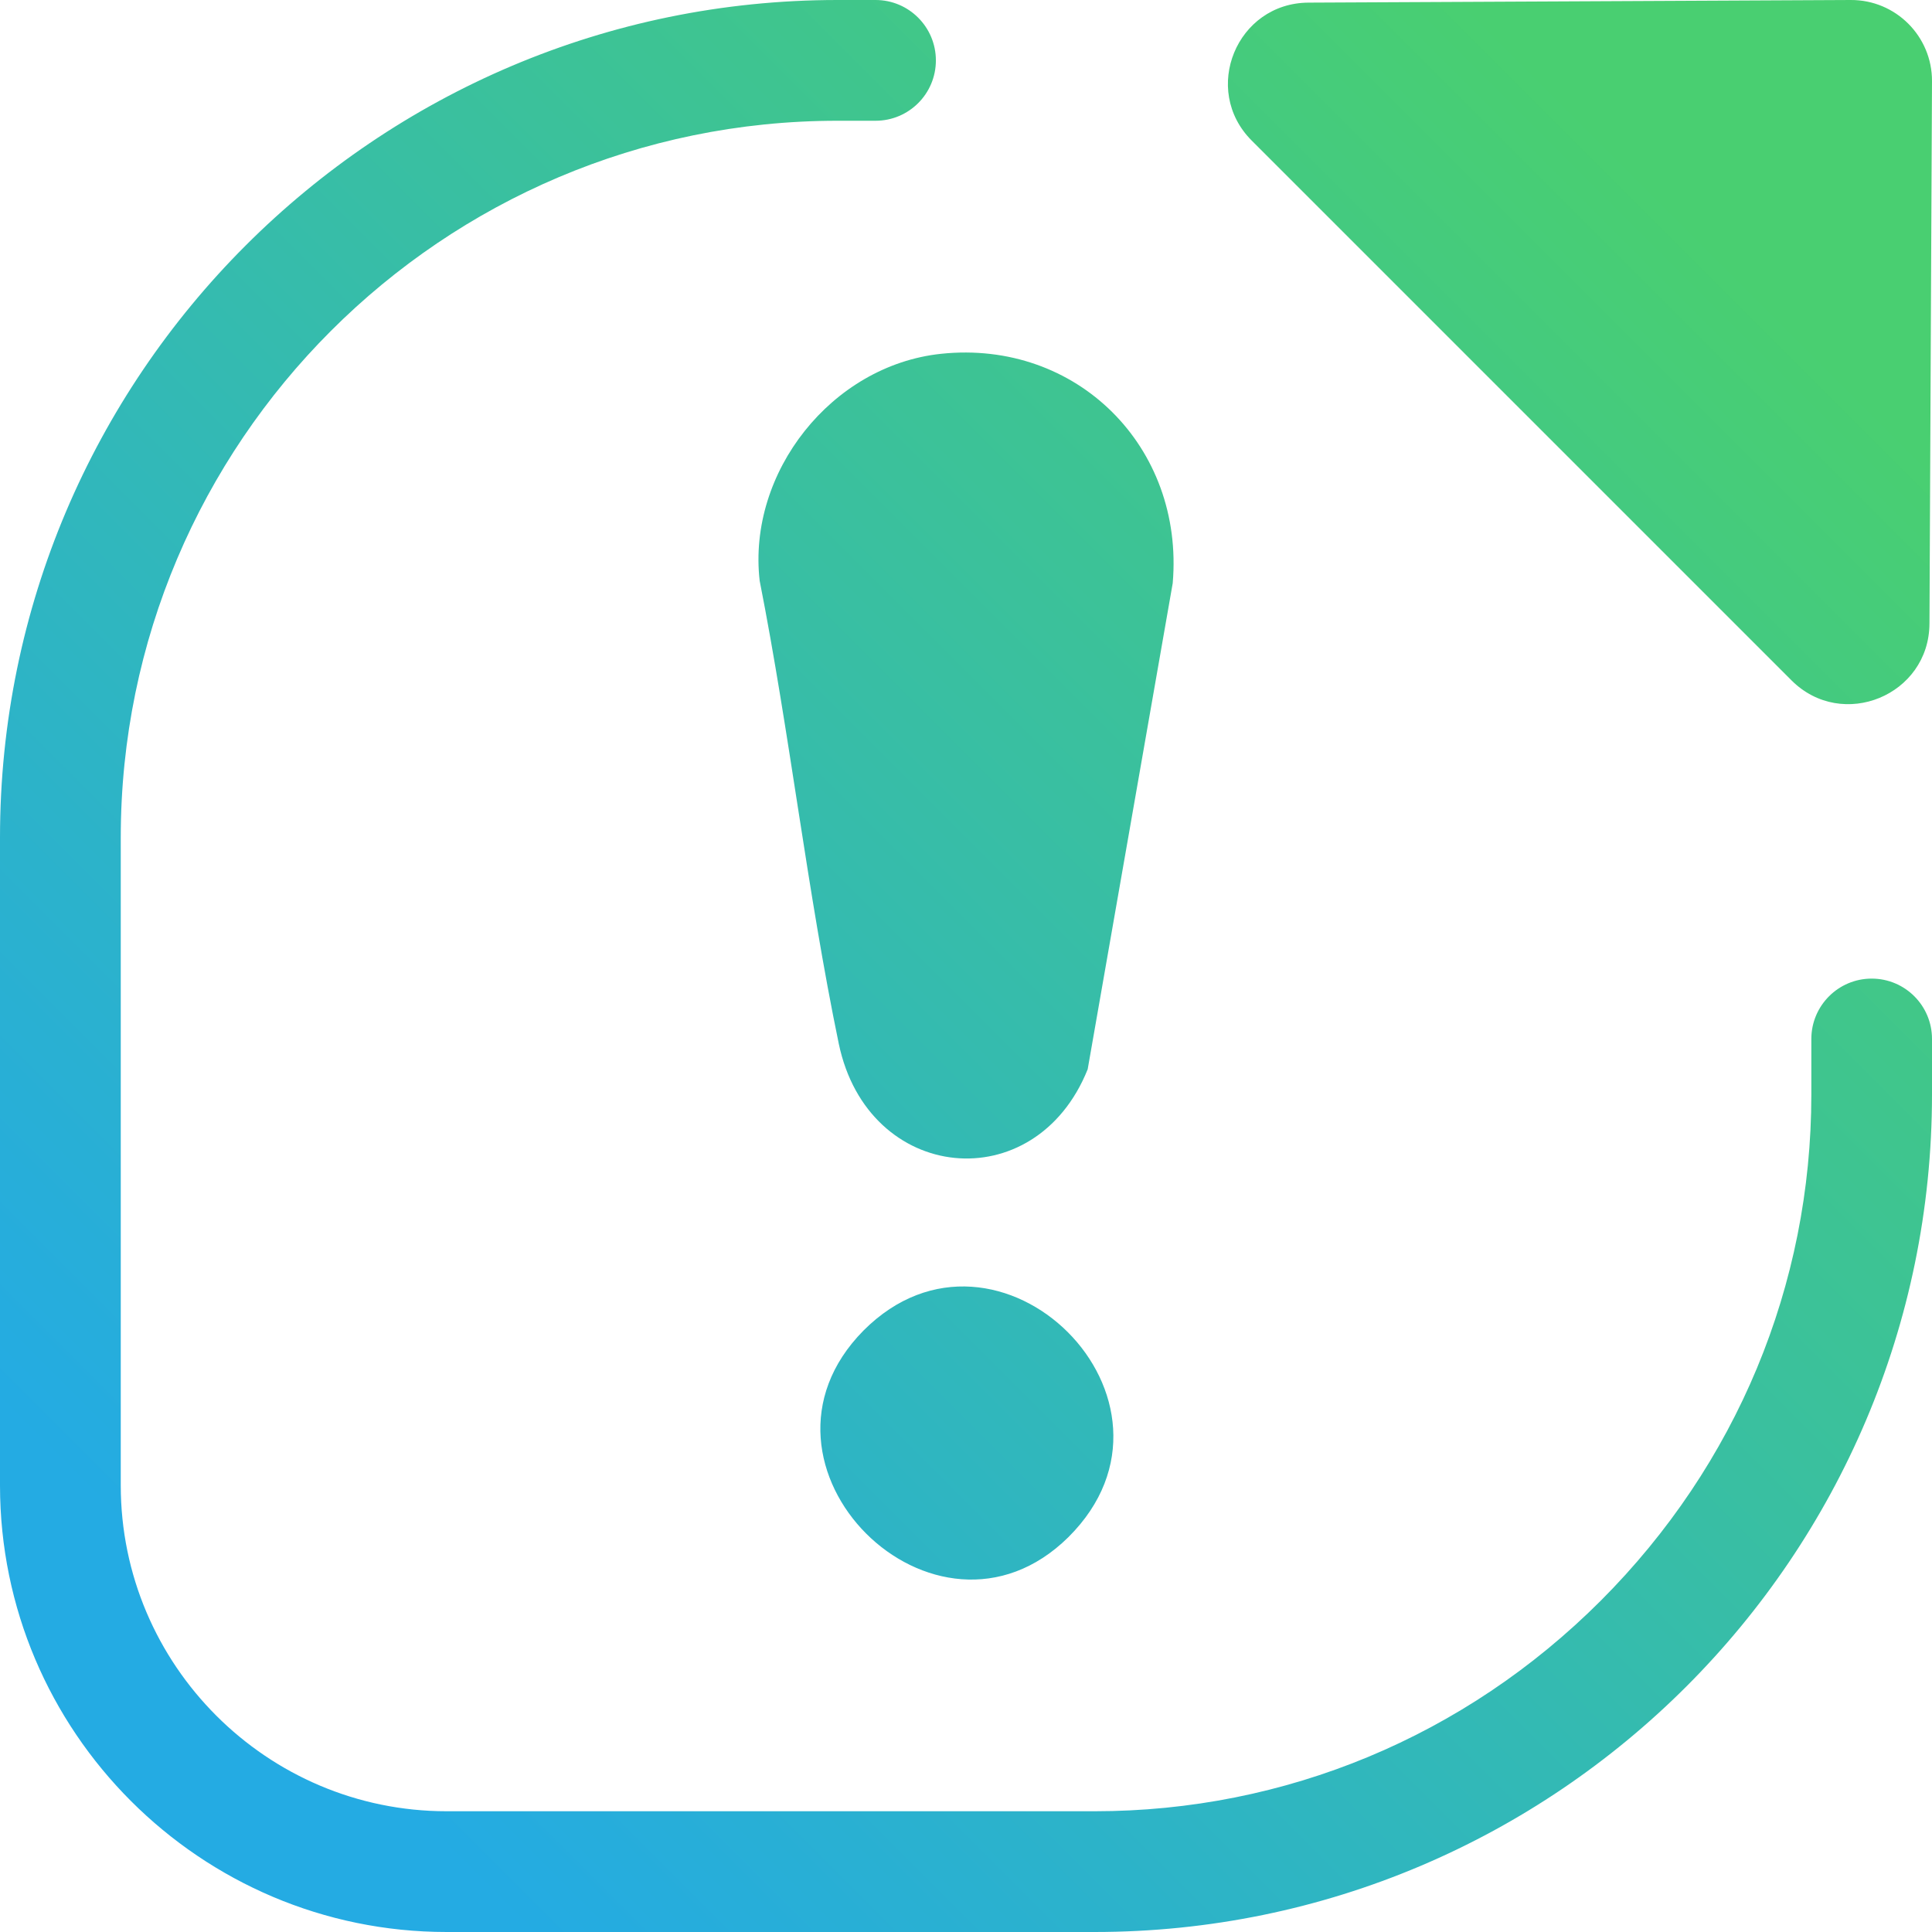
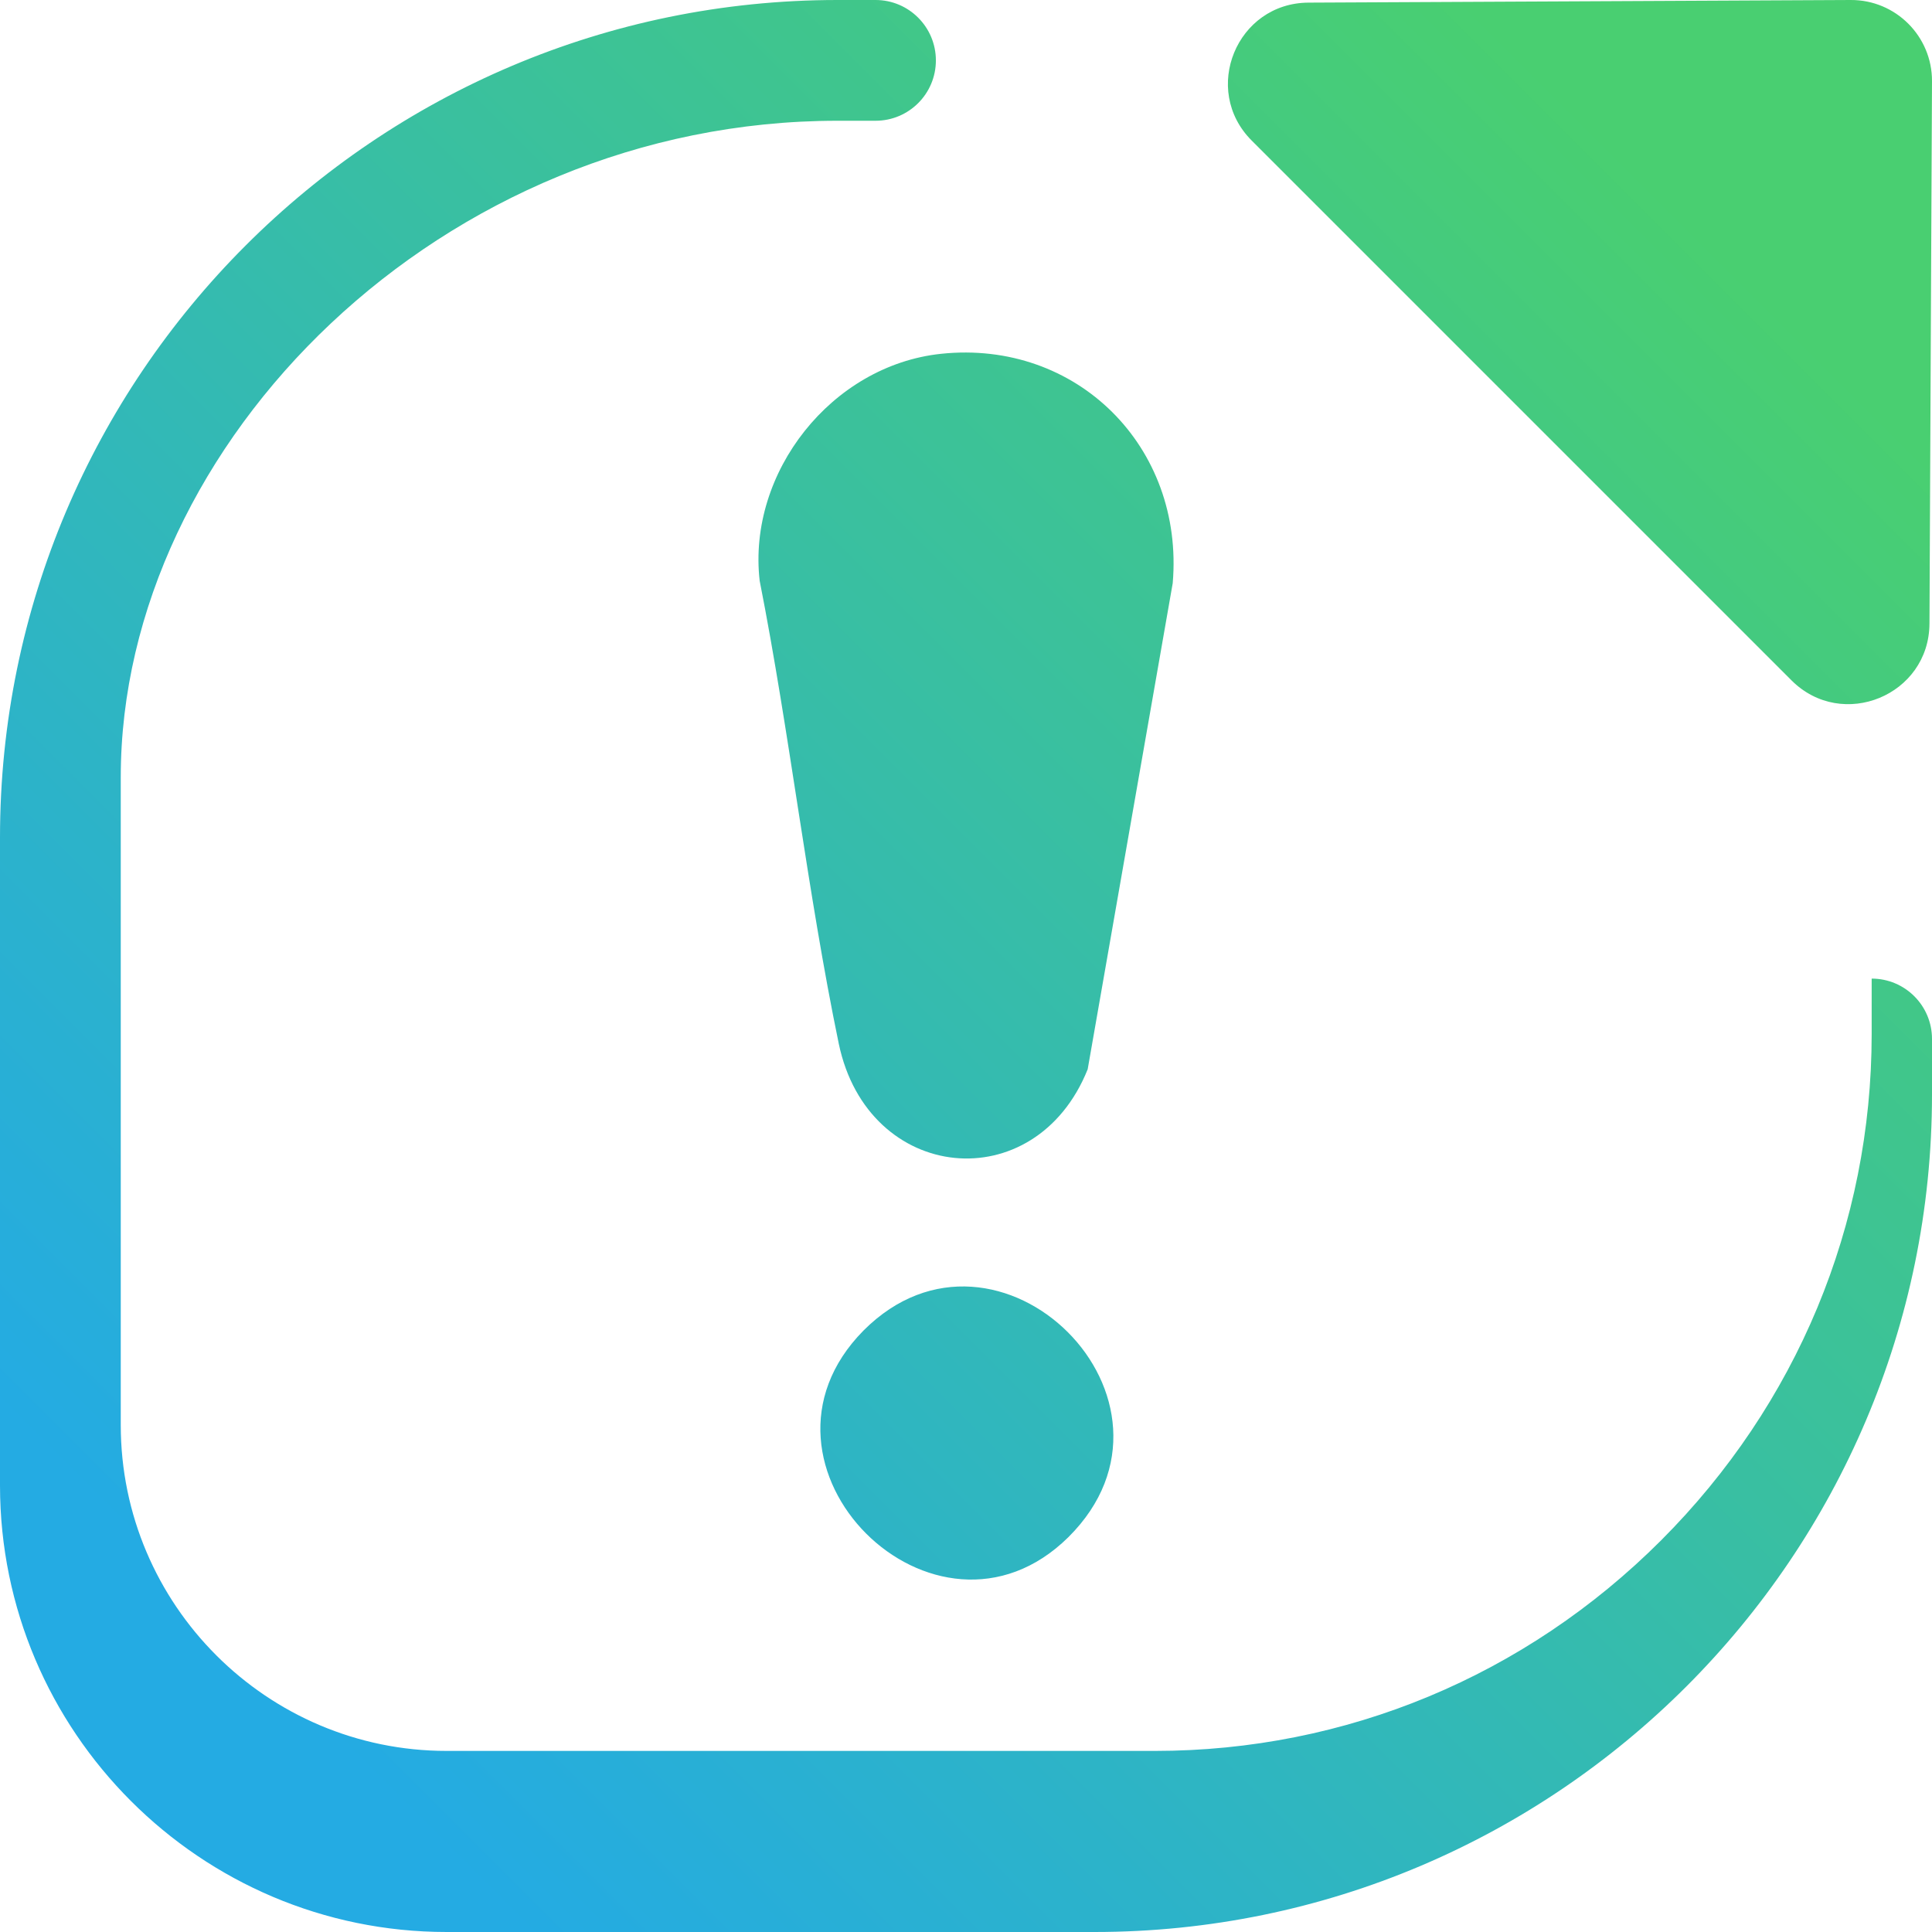
<svg xmlns="http://www.w3.org/2000/svg" id="Calque_1" data-name="Calque 1" viewBox="0 0 198.55 198.55">
  <defs>
    <linearGradient id="Dégradé_sans_nom_109" data-name="Dégradé sans nom 109" x1="26.87" y1="171.68" x2="174.72" y2="23.83" gradientUnits="userSpaceOnUse">
      <stop offset="0" stop-color="#24abe3" />
      <stop offset=".78" stop-color="#40c68b" />
      <stop offset="1" stop-color="#49cf71" />
    </linearGradient>
  </defs>
-   <path d="M198.55,8.35l-.26,55.73c-.03,7.38-8.96,11.06-14.18,5.84l-55.47-55.47c-5.22-5.22-1.55-14.15,5.84-14.18L190.2,0c4.62-.02,8.37,3.73,8.35,8.35ZM198.55,112.48v-5.71c0-3.43-2.78-6.2-6.2-6.2s-6.2,2.78-6.2,6.2v5.71c0,19.59-7.69,38.06-21.64,52.02-13.96,13.96-32.43,21.64-52.02,21.64H45.9c-18.46,0-33.49-15.02-33.49-33.49v-66.58C12.41,45.45,45.45,12.41,86.07,12.41h3.91c3.43,0,6.2-2.78,6.2-6.2S93.41,0,89.98,0h-3.91C38.61,0,0,38.61,0,86.07v66.58C0,177.96,20.59,198.55,45.9,198.55h66.58c47.46,0,86.07-38.61,86.07-86.07ZM96.71,36.36c-11.25,1.19-19.91,12.19-18.64,23.32,3.08,15.64,4.89,31.94,8.13,47.58,3,14.37,20.2,16.05,25.58,2.63l8.74-49.96c1.19-14-9.85-25.04-23.81-23.57ZM88.74,136.74c-13.67,13.84,7.39,34.73,21.06,21.23,14.08-14-7.23-35.1-21.06-21.23ZM96.71,36.36c-11.25,1.19-19.91,12.19-18.64,23.32,3.08,15.64,4.89,31.94,8.13,47.58,3,14.37,20.2,16.05,25.58,2.63l8.74-49.96c1.19-14-9.85-25.04-23.81-23.57ZM88.74,136.74c-13.67,13.84,7.39,34.73,21.06,21.23,14.08-14-7.23-35.1-21.06-21.23ZM96.71,36.36c-11.25,1.19-19.91,12.19-18.64,23.32,3.08,15.64,4.89,31.94,8.13,47.58,3,14.37,20.2,16.05,25.58,2.63l8.74-49.96c1.19-14-9.85-25.04-23.81-23.57ZM88.74,136.74c-13.67,13.84,7.39,34.73,21.06,21.23,14.08-14-7.23-35.1-21.06-21.23Z" style="fill: url(#Dégradé_sans_nom_109);" />
+   <path d="M198.55,8.35l-.26,55.73c-.03,7.38-8.96,11.06-14.18,5.84l-55.47-55.47c-5.22-5.22-1.55-14.15,5.84-14.18L190.2,0c4.62-.02,8.37,3.73,8.35,8.35ZM198.55,112.48v-5.71c0-3.43-2.78-6.2-6.2-6.2v5.71c0,19.59-7.69,38.06-21.64,52.02-13.96,13.96-32.43,21.64-52.02,21.64H45.9c-18.46,0-33.49-15.02-33.49-33.49v-66.58C12.41,45.45,45.45,12.41,86.07,12.41h3.91c3.43,0,6.2-2.78,6.2-6.2S93.41,0,89.98,0h-3.91C38.61,0,0,38.61,0,86.07v66.58C0,177.96,20.59,198.55,45.9,198.55h66.58c47.46,0,86.07-38.61,86.07-86.07ZM96.71,36.36c-11.25,1.19-19.91,12.19-18.64,23.32,3.08,15.64,4.89,31.94,8.13,47.58,3,14.37,20.2,16.05,25.58,2.63l8.74-49.96c1.19-14-9.85-25.04-23.81-23.57ZM88.74,136.74c-13.67,13.84,7.39,34.73,21.06,21.23,14.08-14-7.23-35.1-21.06-21.23ZM96.71,36.36c-11.25,1.19-19.91,12.19-18.64,23.32,3.08,15.64,4.89,31.94,8.13,47.58,3,14.37,20.2,16.05,25.58,2.63l8.74-49.96c1.19-14-9.85-25.04-23.81-23.57ZM88.74,136.74c-13.67,13.84,7.39,34.73,21.06,21.23,14.08-14-7.23-35.1-21.06-21.23ZM96.71,36.36c-11.25,1.19-19.91,12.19-18.64,23.32,3.08,15.64,4.89,31.94,8.13,47.58,3,14.37,20.2,16.05,25.58,2.63l8.74-49.96c1.19-14-9.85-25.04-23.81-23.57ZM88.74,136.74c-13.67,13.84,7.39,34.73,21.06,21.23,14.08-14-7.23-35.1-21.06-21.23Z" style="fill: url(#Dégradé_sans_nom_109);" />
</svg>